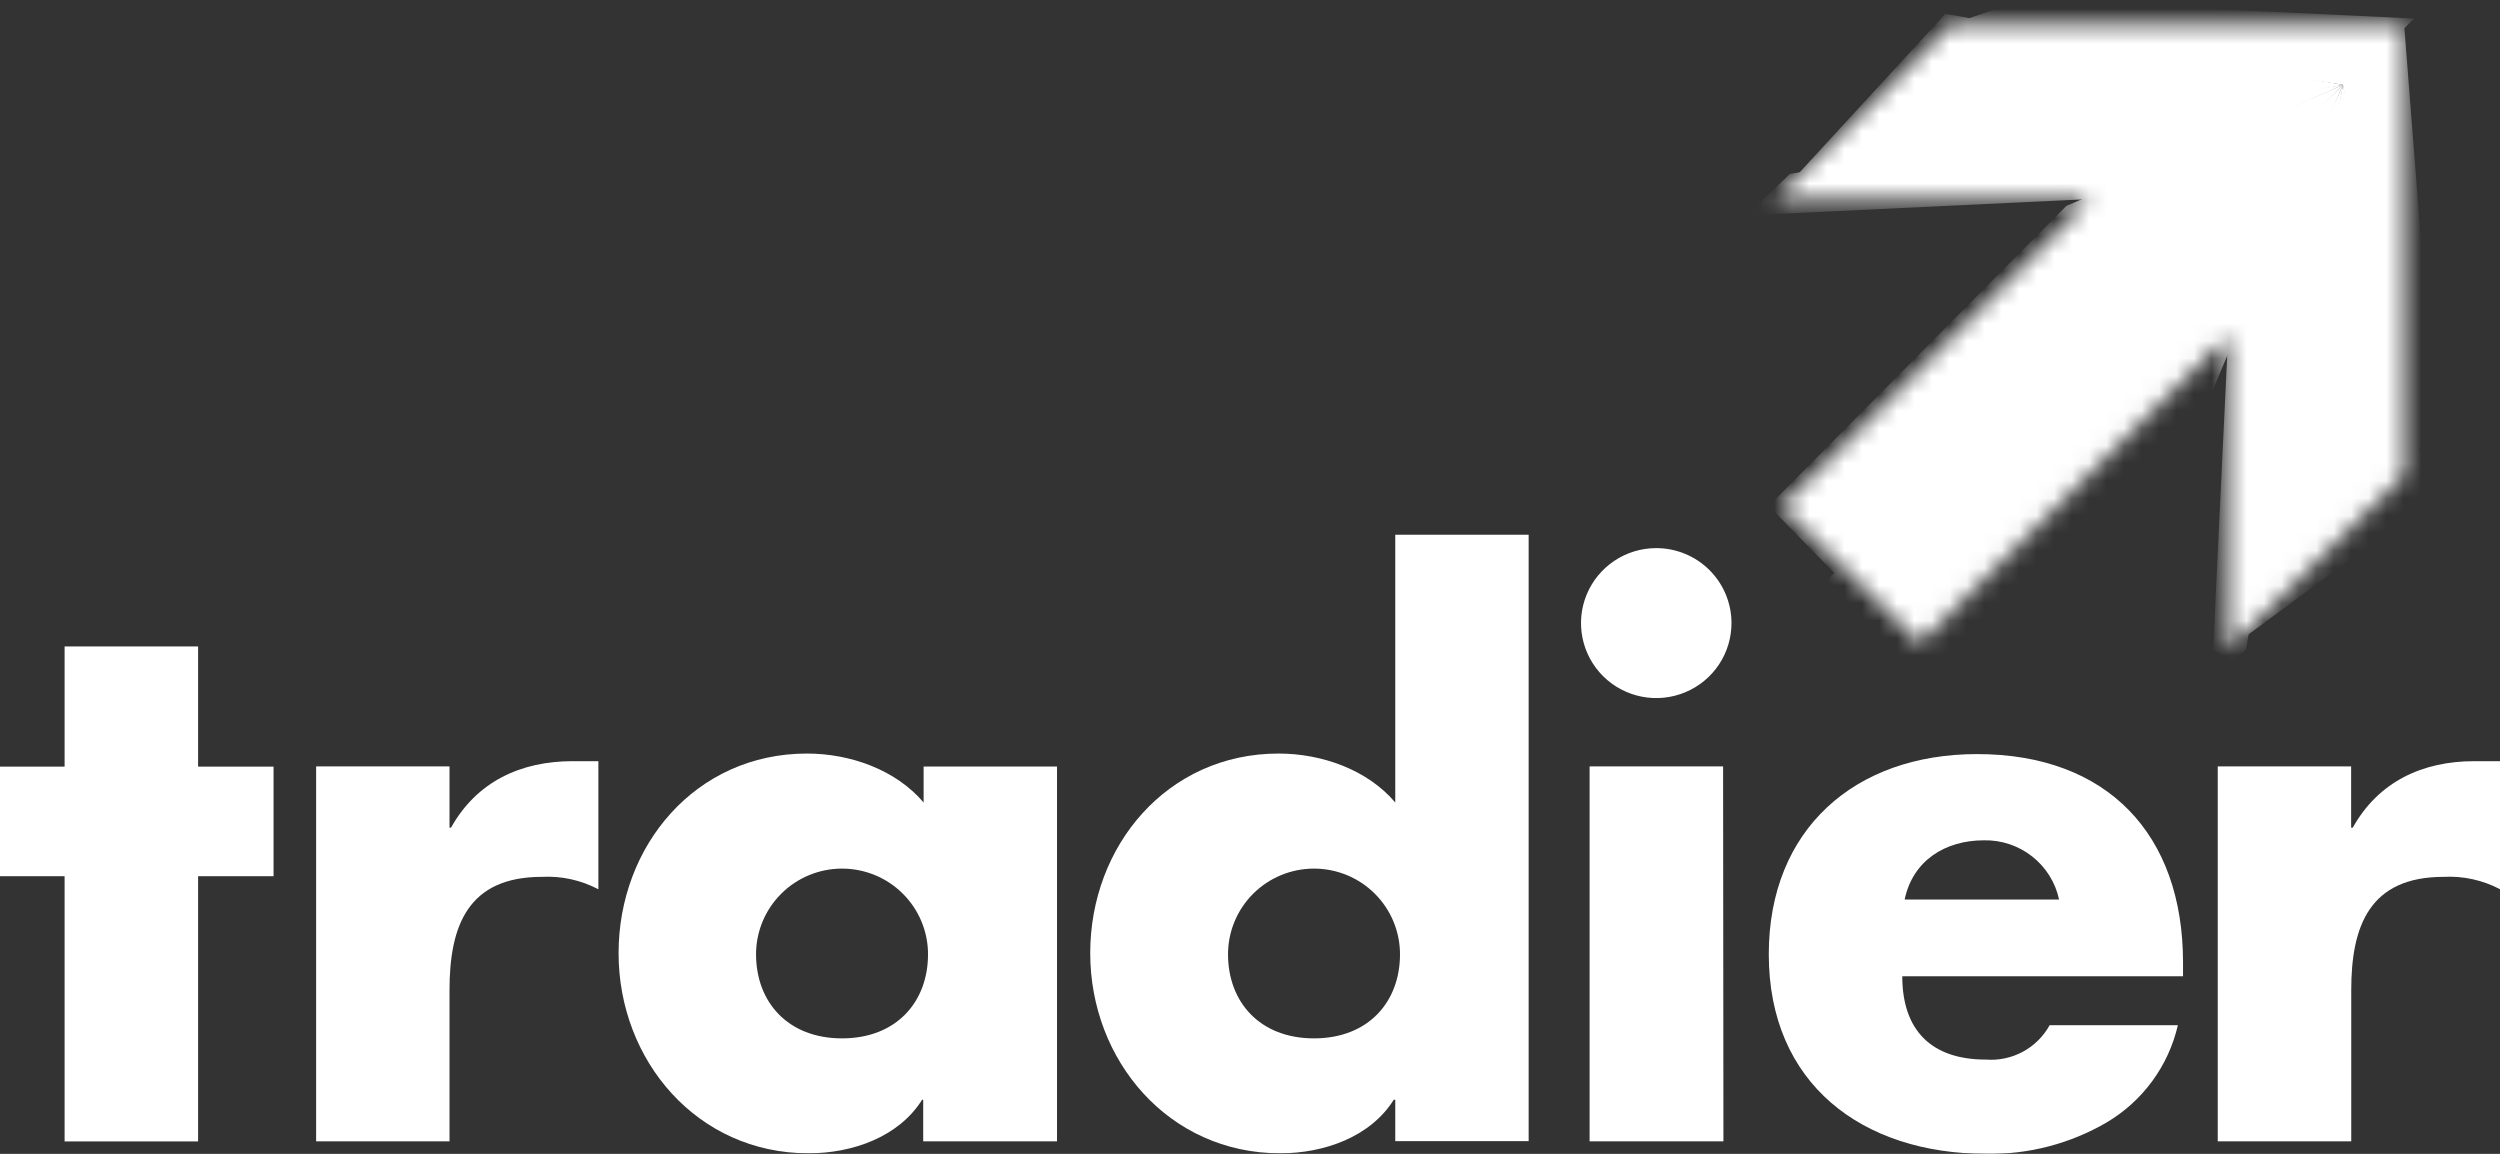
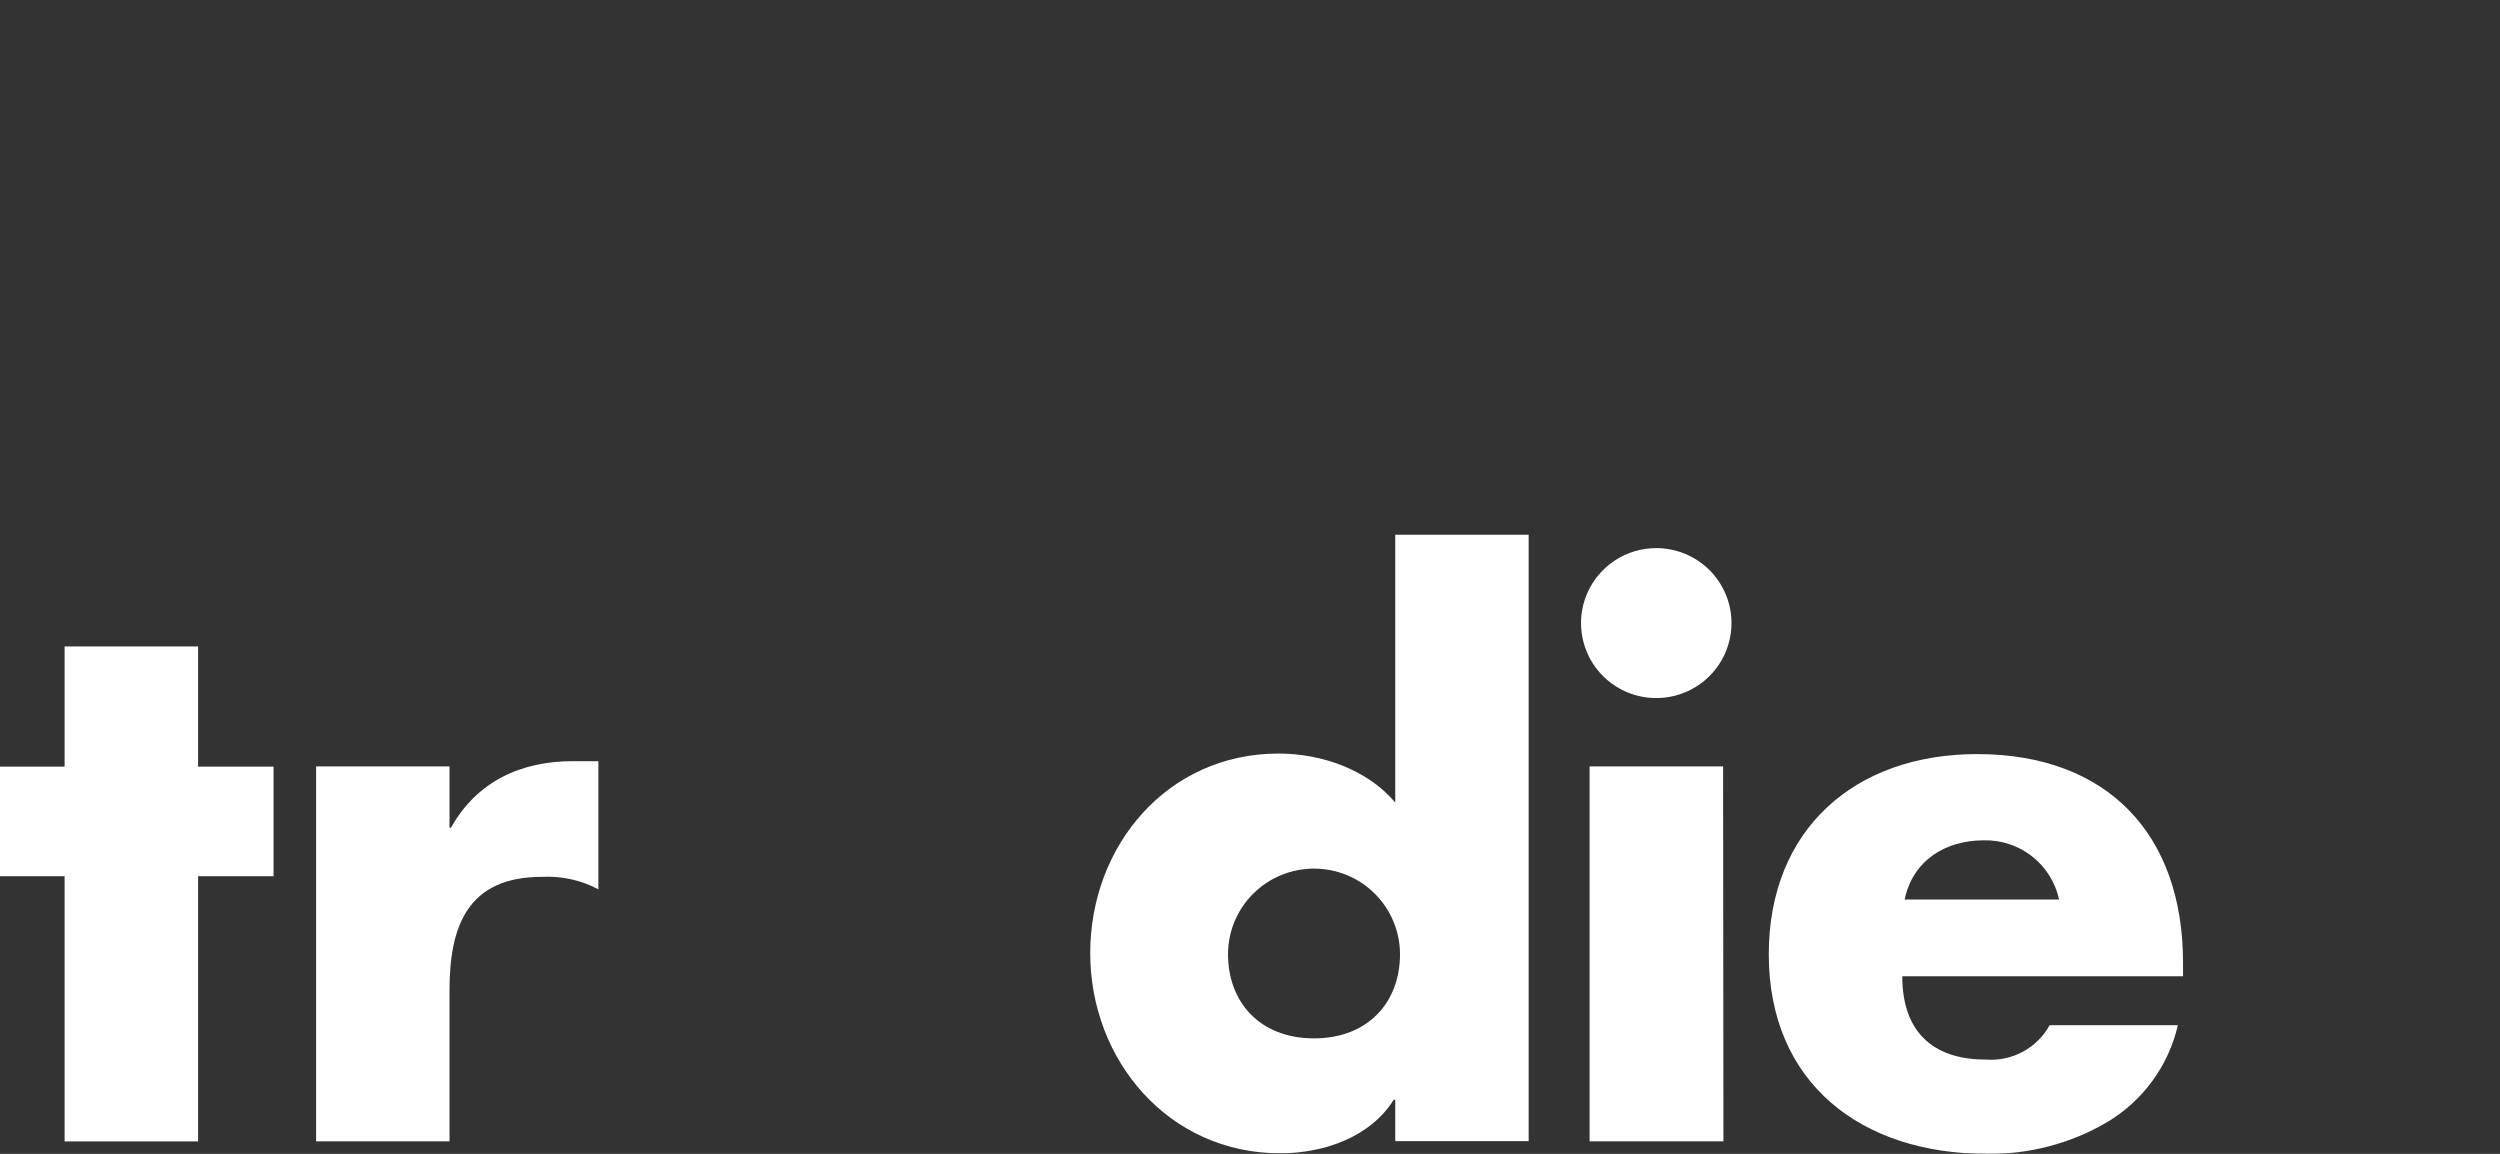
<svg xmlns="http://www.w3.org/2000/svg" width="143" height="66" viewBox="0 0 143 66" fill="none">
  <rect x="0" y="0" width="143" height="66" fill="#333333" stroke="none" />
  <g clip-path="url(#clip0_8_19)">
    <mask id="mask0_8_19" style="mask-type:luminance" maskUnits="userSpaceOnUse" x="-108" y="-180" width="378" height="486">
      <path d="M269.222 -179.355H-107.045V305.903H269.222V-179.355Z" fill="white" />
    </mask>
    <g mask="url(#mask0_8_19)">
      <path d="M11.331 65.289H3.695V50.119H0V43.851H3.695V36.977H11.331V43.851H15.647V50.119H11.331V65.289Z" fill="white" />
    </g>
    <mask id="mask1_8_19" style="mask-type:luminance" maskUnits="userSpaceOnUse" x="-108" y="-180" width="378" height="486">
      <path d="M269.222 -179.355H-107.045V305.903H269.222V-179.355Z" fill="white" />
    </mask>
    <g mask="url(#mask1_8_19)">
      <mask id="mask2_8_19" style="mask-type:luminance" maskUnits="userSpaceOnUse" x="-108" y="-180" width="378" height="486">
        <path d="M269.222 -179.355H-107.045V305.903H269.222V-179.355Z" fill="white" />
      </mask>
      <g mask="url(#mask2_8_19)">
        <path d="M25.712 47.343H25.798C27.267 44.709 29.782 43.539 32.758 43.539H34.227V50.867C33.236 50.343 32.12 50.097 30.999 50.156C26.763 50.156 25.712 52.956 25.712 56.632V65.283H18.082V43.839H25.712V47.343Z" fill="white" />
-         <path d="M60.461 65.283H52.807V62.906H52.745C51.405 65.038 48.761 65.969 46.247 65.969C39.871 65.969 35.383 60.657 35.383 54.518C35.383 48.379 39.785 43.103 46.16 43.103C48.62 43.103 51.239 44.023 52.831 45.904V43.845H60.461V65.283ZM43.246 54.586C43.246 57.306 45.054 59.395 48.165 59.395C51.276 59.395 53.083 57.306 53.083 54.586C53.083 53.285 52.565 52.039 51.643 51.12C50.72 50.2 49.469 49.684 48.165 49.684C46.86 49.684 45.609 50.2 44.687 51.12C43.764 52.039 43.246 53.285 43.246 54.586Z" fill="white" />
        <path d="M79.809 62.906H79.723C78.383 65.038 75.739 65.969 73.225 65.969C66.849 65.969 62.361 60.657 62.361 54.518C62.361 48.379 66.763 43.103 73.139 43.103C75.598 43.103 78.217 44.022 79.809 45.903V30.586H87.439V65.271H79.809V62.906ZM70.243 54.585C70.243 57.306 72.05 59.395 75.161 59.395C78.272 59.395 80.08 57.306 80.08 54.585C80.08 53.285 79.562 52.039 78.639 51.119C77.717 50.2 76.466 49.684 75.161 49.684C73.857 49.684 72.606 50.2 71.683 51.119C70.761 52.039 70.243 53.285 70.243 54.585Z" fill="white" />
        <path d="M99.041 35.61C99.047 36.46 98.8 37.292 98.331 38.001C97.861 38.711 97.191 39.265 96.406 39.594C95.62 39.924 94.753 40.013 93.917 39.851C93.08 39.689 92.31 39.283 91.705 38.684C91.1 38.086 90.687 37.322 90.519 36.489C90.35 35.656 90.433 34.792 90.758 34.007C91.083 33.221 91.635 32.55 92.343 32.077C93.051 31.604 93.885 31.352 94.737 31.352C95.873 31.352 96.963 31.8 97.77 32.597C98.576 33.395 99.033 34.478 99.041 35.61ZM98.58 65.283H90.925V43.839H98.561L98.58 65.283Z" fill="white" />
        <path d="M124.869 55.841H108.81C108.81 58.905 110.446 60.608 113.587 60.608C114.322 60.665 115.057 60.51 115.705 60.161C116.352 59.812 116.885 59.285 117.239 58.641H124.574C124.309 59.793 123.811 60.879 123.113 61.834C122.415 62.789 121.529 63.594 120.51 64.198C118.426 65.417 116.046 66.04 113.63 66C106.505 66 101.174 61.987 101.174 54.585C101.174 47.441 106.093 43.134 113.089 43.134C120.553 43.134 124.869 47.735 124.869 55.051V55.841ZM117.78 51.454C117.571 50.479 117.026 49.607 116.24 48.988C115.455 48.37 114.478 48.044 113.477 48.066C111.251 48.066 109.407 49.236 108.946 51.454H117.78Z" fill="white" />
-         <path d="M134.485 47.343H134.578C136.047 44.709 138.562 43.539 141.537 43.539H143.007V50.867C142.015 50.343 140.9 50.097 139.779 50.156C135.543 50.156 134.491 52.956 134.491 56.632V65.283H126.855V43.839H134.485V47.343Z" fill="white" />
      </g>
    </g>
    <mask id="mask3_8_19" style="mask-type:luminance" maskUnits="userSpaceOnUse" x="101" y="1" width="37" height="37">
      <path d="M111.607 1.397L101.537 11.378H119.551L101.887 28.981L109.806 36.817L127.451 19.22V37.148L137.516 27.173V1.397H111.607Z" fill="white" />
    </mask>
    <g mask="url(#mask3_8_19)">
      <mask id="mask4_8_19" style="mask-type:luminance" maskUnits="userSpaceOnUse" x="-108" y="-180" width="378" height="486">
-         <path d="M269.221 -179.355H-107.046V305.903H269.221V-179.355Z" fill="white" />
-       </mask>
+         </mask>
      <g mask="url(#mask4_8_19)">
        <path d="M101.536 36.027L134.017 4.853L118.849 40.371L101.536 36.027Z" fill="white" />
        <path d="M105.434 33.3L101.173 28.938L118.191 11.782L134.017 4.853L105.434 33.3Z" fill="white" />
        <path d="M99.901 12.321L102.385 9.944L134.023 4.853L119.55 11.384L99.901 12.321Z" fill="white" />
        <path d="M127.451 19.22L134.023 4.853L128.471 37.148L127.74 37.852L126.59 37.148L127.451 19.22Z" fill="white" />
        <path d="M134.017 4.853L101.536 11.384L111.275 0.791L134.017 4.853Z" fill="white" />
        <path d="M111.601 1.397L115.658 0L138.093 1.06L134.189 4.877L111.601 1.397Z" fill="white" />
        <path d="M127.451 37.148L134.023 4.853L139.04 28.595L127.451 37.148Z" fill="white" />
        <path d="M137.515 27.173L134.017 4.853L137.515 1.397L139.292 24.11L137.515 27.173Z" fill="white" />
      </g>
    </g>
  </g>
  <defs>
    <clipPath id="clip0_8_19">
      <rect width="143" height="66" fill="white" />
    </clipPath>
  </defs>
</svg>